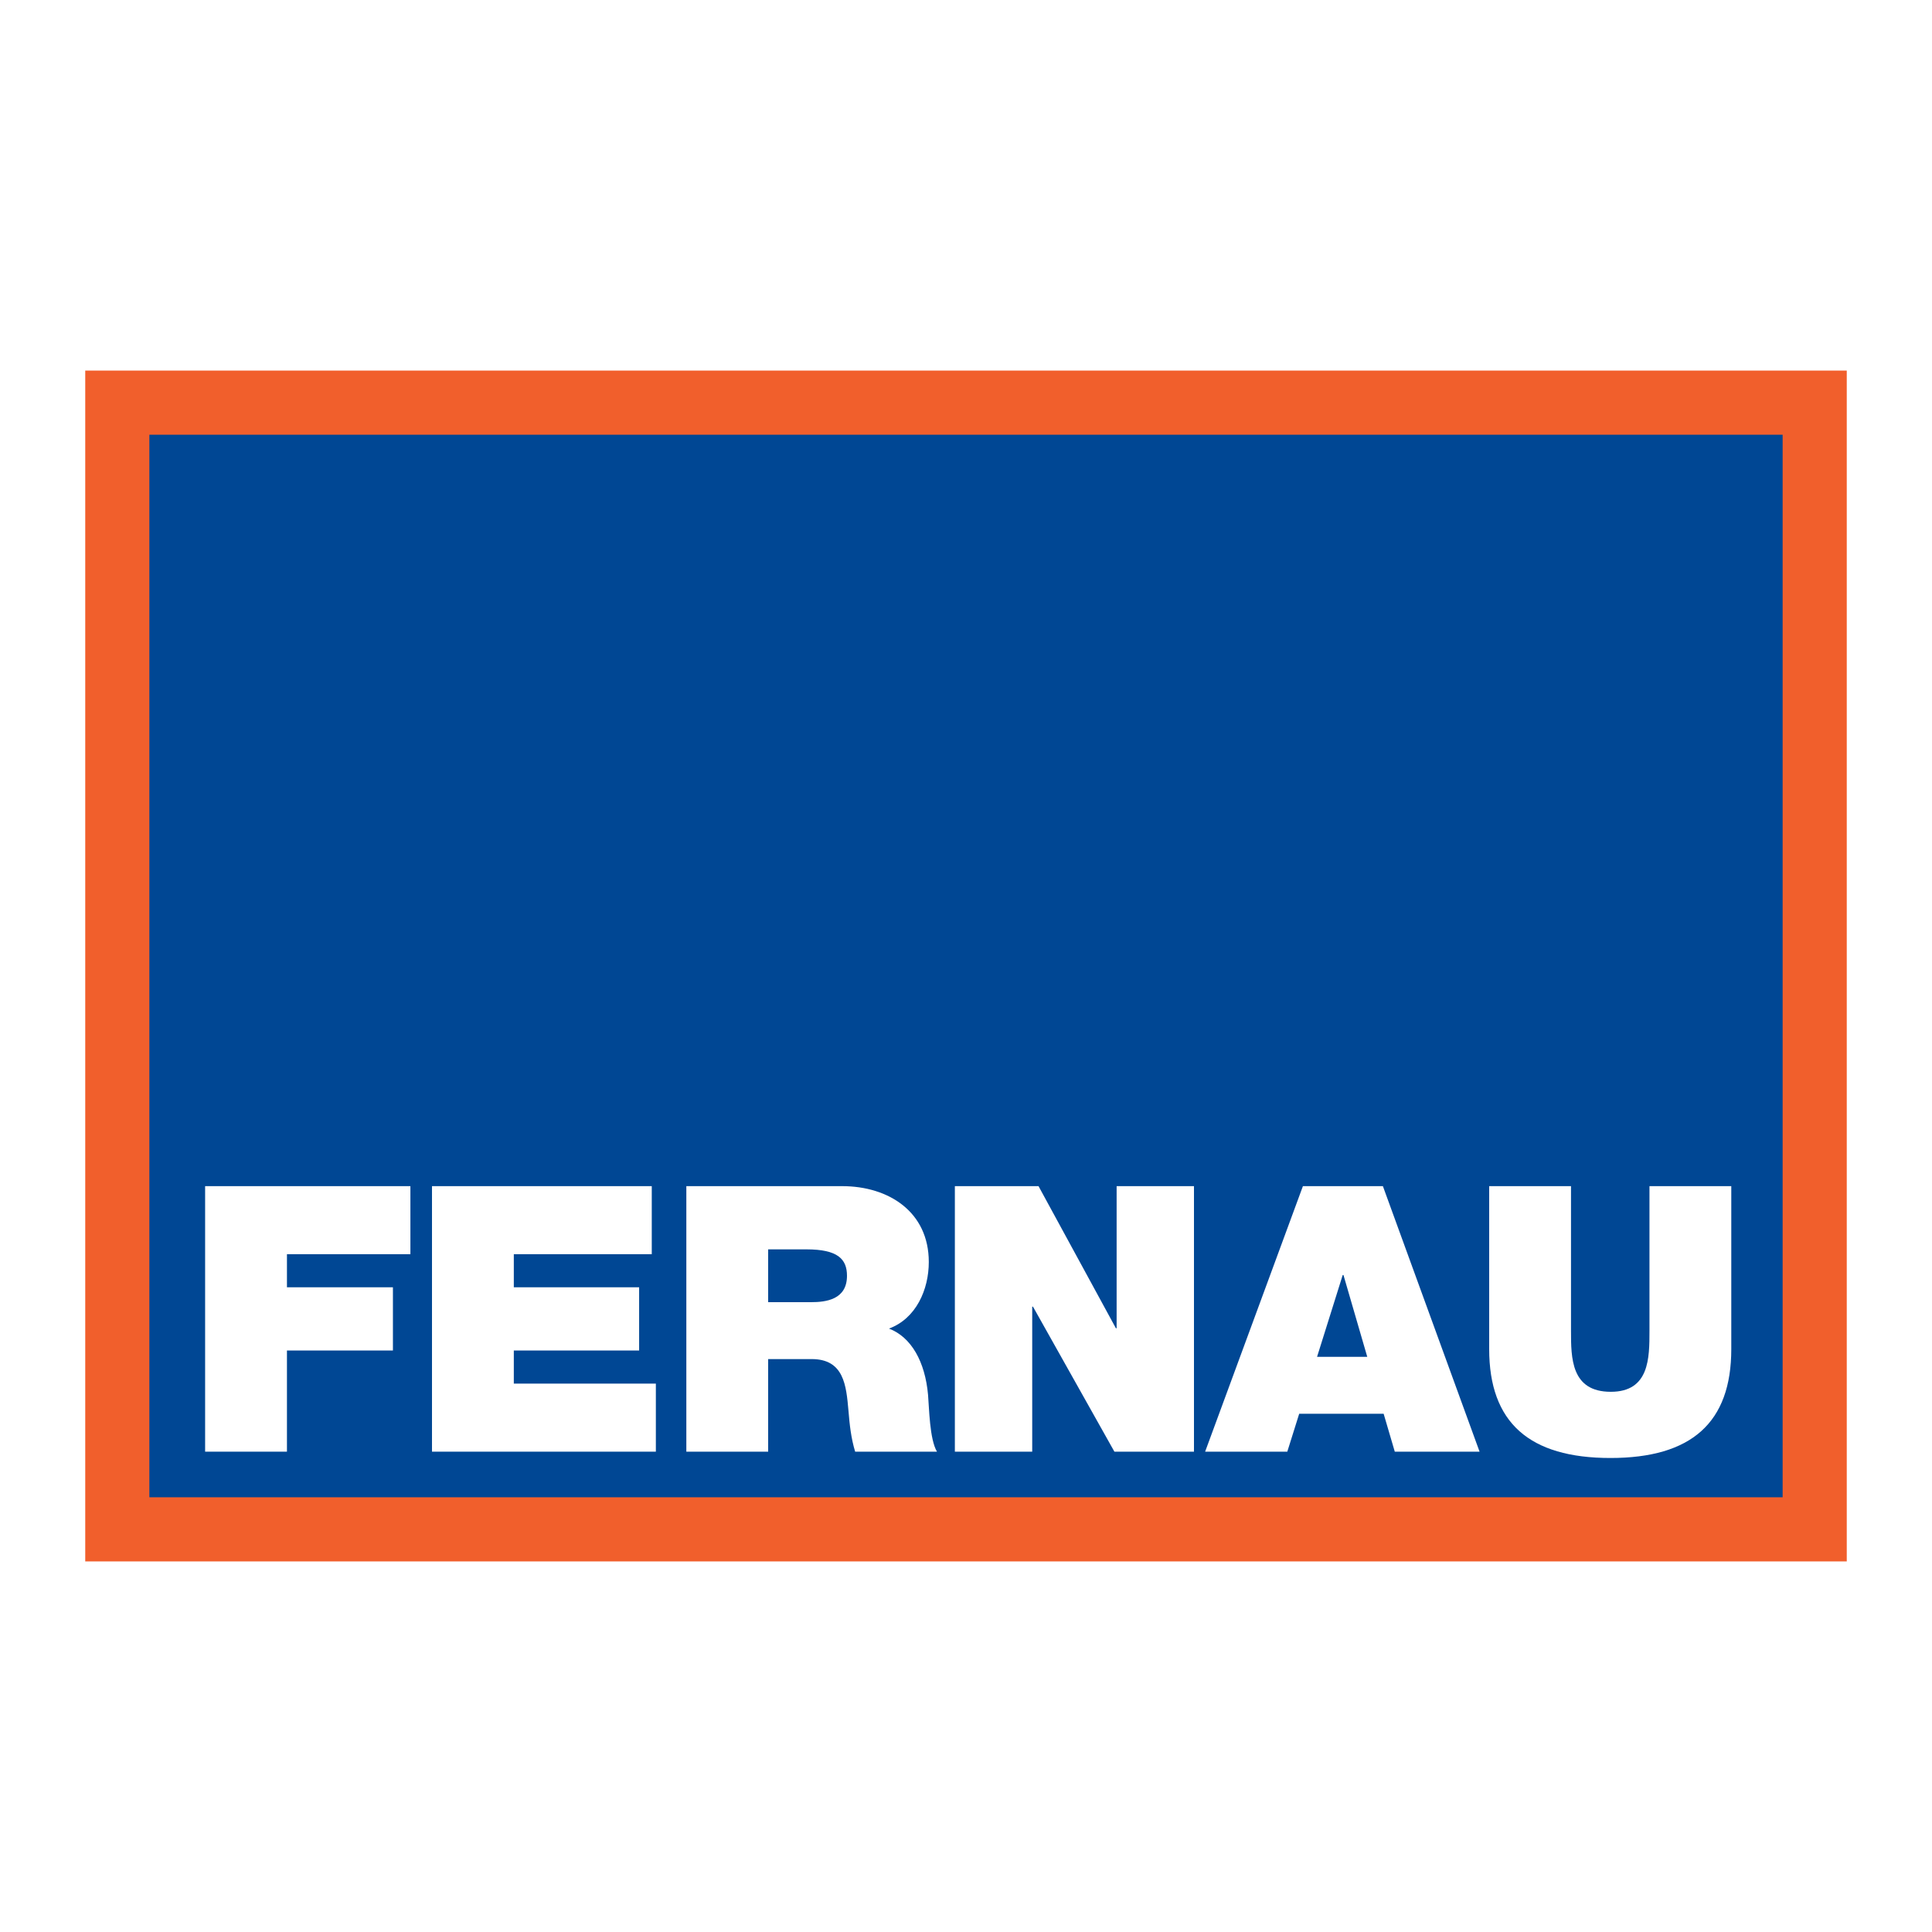
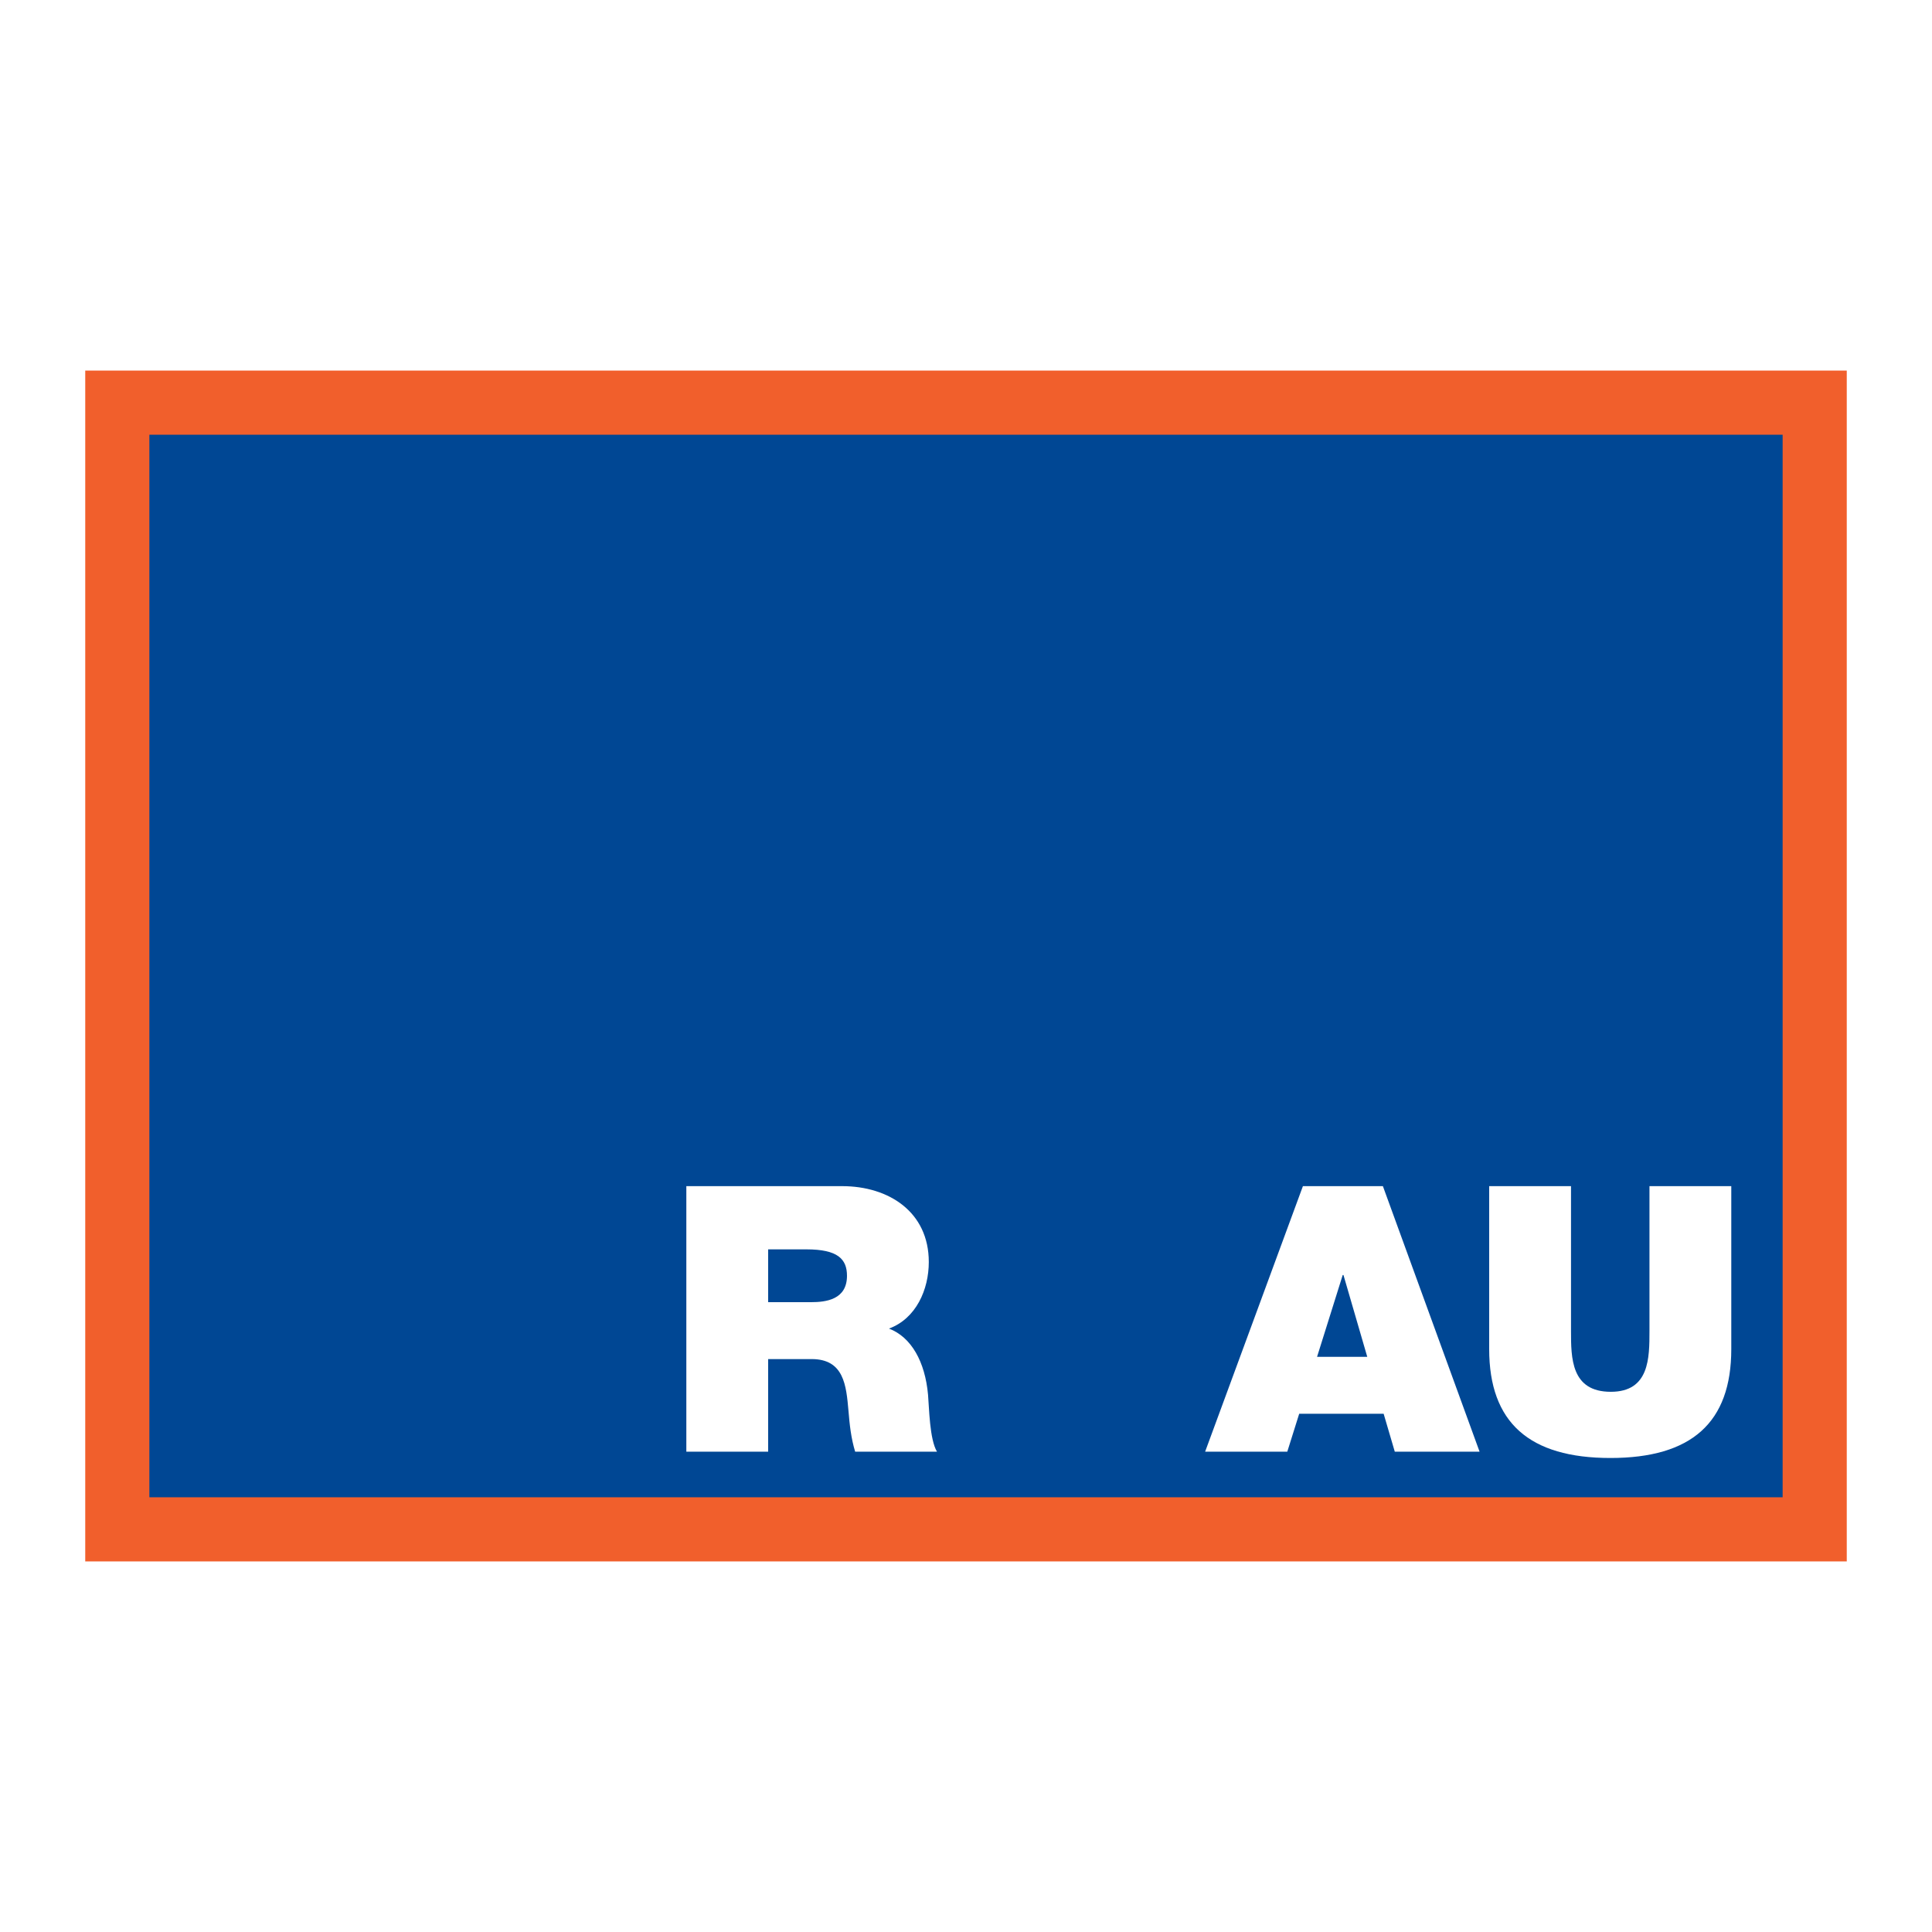
<svg xmlns="http://www.w3.org/2000/svg" version="1.0" id="Layer_1" x="0px" y="0px" width="192.756px" height="192.756px" viewBox="0 0 192.756 192.756" enable-background="new 0 0 192.756 192.756" xml:space="preserve">
  <g>
-     <polygon fill-rule="evenodd" clip-rule="evenodd" fill="#FFFFFF" points="0,0 192.756,0 192.756,192.756 0,192.756 0,0  " />
    <polygon fill-rule="evenodd" clip-rule="evenodd" fill="#004794" points="11.703,40.174 181.053,40.174 181.053,152.582    11.703,152.582 11.703,40.174  " />
    <path fill="#F15F2C" d="M11.703,36.975h169.35h3.199v3.199v112.408v3.199h-3.199H11.703H8.504v-3.199V40.174v-3.199H11.703   L11.703,36.975z M177.854,43.373H14.902v106.011h162.952V43.373L177.854,43.373z" />
-     <polygon fill-rule="evenodd" clip-rule="evenodd" fill="#FFFFFF" points="20.465,144.833 28.629,144.833 28.629,134.74    39.202,134.74 39.202,128.433 28.629,128.433 28.629,125.131 40.946,125.131 40.946,118.342 20.465,118.342 20.465,144.833  " />
-     <polygon fill-rule="evenodd" clip-rule="evenodd" fill="#FFFFFF" points="43.1,144.833 65.435,144.833 65.435,138.043    51.263,138.043 51.263,134.74 63.766,134.74 63.766,128.433 51.263,128.433 51.263,125.131 65.027,125.131 65.027,118.342    43.1,118.342 43.1,144.833  " />
    <path fill-rule="evenodd" clip-rule="evenodd" fill="#FFFFFF" d="M68.476,144.833h8.163v-9.237h4.34   c3.228,0,3.451,2.635,3.673,5.156c0.111,1.374,0.26,2.746,0.667,4.081h8.164c-0.742-1.226-0.779-4.378-0.892-5.676   c-0.296-3.303-1.669-5.752-3.896-6.604c2.709-1.001,3.971-3.896,3.971-6.642c0-5.01-4.008-7.569-8.646-7.569H68.476V144.833   L68.476,144.833z M76.639,124.649h3.821c3.117,0,4.044,0.965,4.044,2.634c0,2.375-2.077,2.635-3.599,2.635h-4.266V124.649   L76.639,124.649z" />
-     <polygon fill-rule="evenodd" clip-rule="evenodd" fill="#FFFFFF" points="95.267,144.833 102.984,144.833 102.984,130.364    103.059,130.364 111.184,144.833 119.123,144.833 119.123,118.342 111.406,118.342 111.406,132.516 111.332,132.516    103.614,118.342 95.267,118.342 95.267,144.833  " />
    <path fill-rule="evenodd" clip-rule="evenodd" fill="#FFFFFF" d="M131.403,135.371l2.56-8.161h0.075l2.374,8.161H131.403   L131.403,135.371z M120.236,144.833h8.198l1.188-3.783h8.424l1.112,3.783h8.459l-9.646-26.491h-7.979L120.236,144.833   L120.236,144.833z" />
    <path fill-rule="evenodd" clip-rule="evenodd" fill="#FFFFFF" d="M172.73,118.342h-8.162v14.434c0,2.707,0,6.084-3.858,6.084   c-3.97,0-3.97-3.377-3.97-6.084v-14.434h-8.164v16.252c0,7.345,4.007,10.87,12.097,10.87c8.088,0,12.058-3.525,12.058-10.87   V118.342L172.73,118.342z" />
  </g>
</svg>